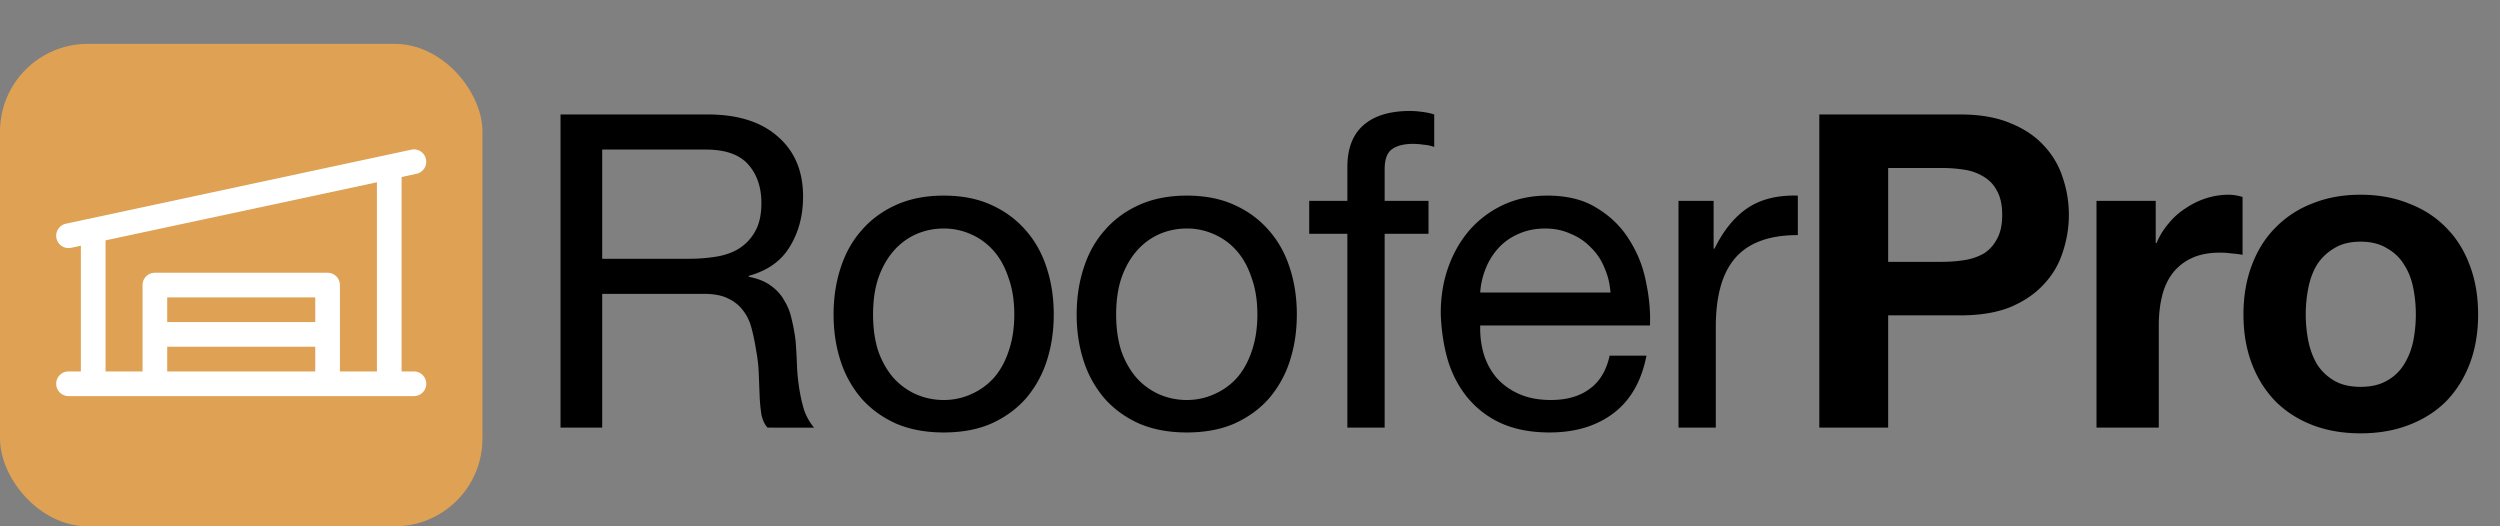
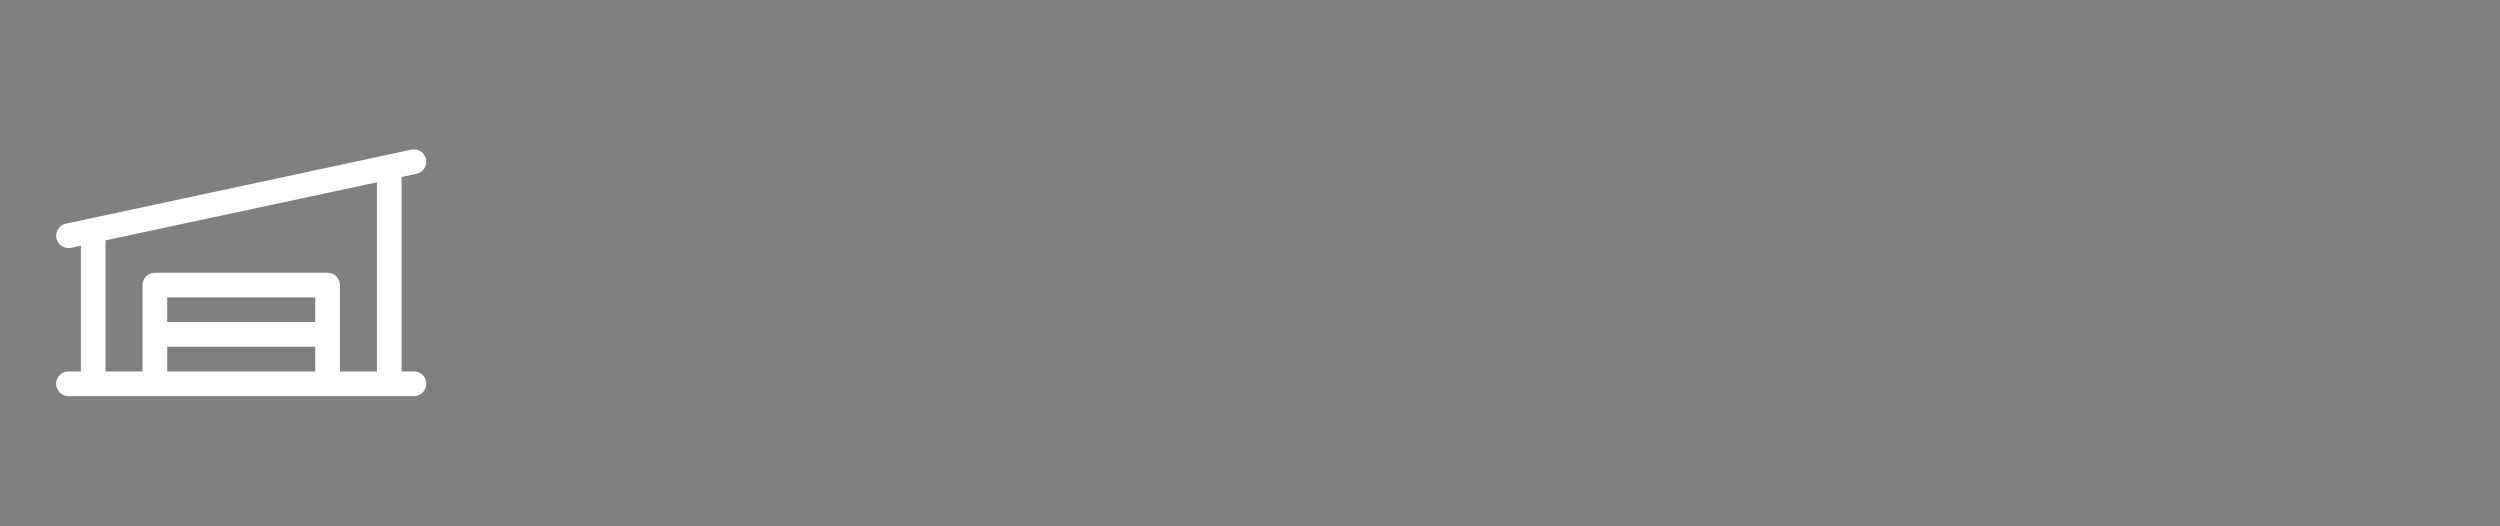
<svg xmlns="http://www.w3.org/2000/svg" width="228" height="48" fill="none">
  <rect width="100%" height="100%" fill="#808080" stroke="none" />
  <g clip-path="url(#a)">
-     <rect width="44" height="44" y="4" fill="#DFA153" rx="8" />
    <path fill="#fff" d="M37.75 33.875h-1.125V16.142l1.36-.292a1.124 1.124 0 1 0-.471-2.2l-31.5 6.75a1.125 1.125 0 0 0 .474 2.2l.887-.19v11.465H6.25a1.125 1.125 0 1 0 0 2.25h31.5a1.125 1.125 0 1 0 0-2.25ZM9.625 21.922l24.75-5.297v17.25H31V26a1.125 1.125 0 0 0-1.125-1.125h-15.75A1.125 1.125 0 0 0 13 26v7.875H9.625V21.922Zm19.125 7.453h-13.5v-2.25h13.5v2.25Zm-13.5 2.25h13.5v2.25h-13.5v-2.25Z" />
  </g>
-   <path fill="#000" d="M51.12 10.44h13.44c2.72 0 4.84.667 6.36 2 1.547 1.333 2.32 3.16 2.32 5.48 0 1.733-.4 3.253-1.2 4.56-.773 1.307-2.027 2.2-3.76 2.68v.08c.827.16 1.493.427 2 .8.533.373.947.827 1.24 1.36.32.507.547 1.08.68 1.72.16.64.28 1.307.36 2 .053.693.093 1.4.12 2.12.027.72.093 1.427.2 2.12.107.693.253 1.36.44 2 .213.613.52 1.16.92 1.64H70c-.267-.293-.453-.693-.56-1.2a15.01 15.01 0 0 1-.16-1.68c-.027-.64-.053-1.32-.08-2.04a13.95 13.95 0 0 0-.24-2.12 19.553 19.553 0 0 0-.4-1.96c-.16-.64-.413-1.187-.76-1.64-.347-.48-.8-.853-1.36-1.12-.56-.293-1.307-.44-2.24-.44h-9.28V39h-3.8V10.44ZM62.84 23.6c.88 0 1.72-.067 2.52-.2s1.493-.387 2.08-.76a4.26 4.26 0 0 0 1.44-1.56c.373-.667.56-1.52.56-2.56 0-1.44-.4-2.613-1.2-3.52-.8-.907-2.093-1.36-3.88-1.36h-9.44v9.96h7.92Zm16.783 5.08c0 1.253.16 2.373.48 3.36.347.96.813 1.773 1.4 2.44a6.167 6.167 0 0 0 2.04 1.48c.8.347 1.64.52 2.52.52a5.99 5.99 0 0 0 2.48-.52c.8-.347 1.493-.84 2.08-1.48.587-.667 1.04-1.48 1.36-2.44.346-.987.52-2.107.52-3.36 0-1.253-.174-2.36-.52-3.32-.32-.987-.773-1.813-1.36-2.48a5.83 5.83 0 0 0-2.08-1.52 5.992 5.992 0 0 0-2.48-.52c-.88 0-1.72.173-2.52.52a5.929 5.929 0 0 0-2.04 1.52c-.587.667-1.053 1.493-1.4 2.48-.32.96-.48 2.067-.48 3.32Zm-3.6 0c0-1.52.213-2.933.64-4.24.427-1.333 1.067-2.48 1.92-3.44.853-.987 1.907-1.76 3.16-2.32 1.253-.56 2.693-.84 4.32-.84 1.653 0 3.093.28 4.32.84 1.253.56 2.306 1.333 3.16 2.32.853.96 1.493 2.107 1.92 3.44.427 1.307.64 2.72.64 4.24s-.213 2.933-.64 4.24a9.887 9.887 0 0 1-1.92 3.44c-.854.96-1.907 1.72-3.16 2.28-1.227.533-2.667.8-4.32.8-1.627 0-3.067-.267-4.32-.8-1.253-.56-2.307-1.32-3.16-2.28a9.887 9.887 0 0 1-1.92-3.44c-.427-1.307-.64-2.72-.64-4.24Zm25.769 0c0 1.253.16 2.373.48 3.36.346.96.813 1.773 1.4 2.44a6.153 6.153 0 0 0 2.04 1.48c.8.347 1.64.52 2.52.52a5.99 5.99 0 0 0 2.48-.52c.8-.347 1.493-.84 2.08-1.48.586-.667 1.04-1.48 1.36-2.44.346-.987.52-2.107.52-3.36 0-1.253-.174-2.36-.52-3.32-.32-.987-.774-1.813-1.36-2.48a5.832 5.832 0 0 0-2.08-1.52 5.995 5.995 0 0 0-2.48-.52c-.88 0-1.72.173-2.52.52a5.916 5.916 0 0 0-2.04 1.52c-.587.667-1.054 1.493-1.4 2.48-.32.96-.48 2.067-.48 3.32Zm-3.6 0c0-1.52.213-2.933.64-4.24.426-1.333 1.066-2.48 1.92-3.44.853-.987 1.906-1.76 3.16-2.32 1.253-.56 2.693-.84 4.32-.84 1.653 0 3.093.28 4.32.84 1.253.56 2.306 1.333 3.16 2.32.853.96 1.493 2.107 1.92 3.44.426 1.307.64 2.72.64 4.24s-.214 2.933-.64 4.24a9.896 9.896 0 0 1-1.92 3.44c-.854.96-1.907 1.72-3.16 2.28-1.227.533-2.667.8-4.32.8-1.627 0-3.067-.267-4.32-.8-1.254-.56-2.307-1.32-3.16-2.28a9.878 9.878 0 0 1-1.92-3.44c-.427-1.307-.64-2.72-.64-4.24Zm24.688-7.36h-3.48v-3h3.48v-3.08c0-1.68.48-2.947 1.44-3.8.987-.88 2.414-1.32 4.28-1.32.32 0 .68.027 1.08.08.427.053.8.133 1.12.24v2.96a3.602 3.602 0 0 0-.96-.2 6.336 6.336 0 0 0-.96-.08c-.826 0-1.466.16-1.92.48-.453.32-.68.933-.68 1.84v2.88h4v3h-4V39h-3.4V21.32Zm23.996 5.36c-.053-.8-.24-1.56-.56-2.28a5.202 5.202 0 0 0-1.24-1.84 5.21 5.21 0 0 0-1.84-1.24c-.693-.32-1.466-.48-2.32-.48-.88 0-1.68.16-2.4.48a5.31 5.31 0 0 0-1.8 1.24 5.991 5.991 0 0 0-1.2 1.88 6.907 6.907 0 0 0-.52 2.24h11.88Zm3.28 5.76c-.453 2.32-1.453 4.067-3 5.24-1.546 1.173-3.493 1.76-5.84 1.76-1.653 0-3.093-.267-4.32-.8a8.521 8.521 0 0 1-3.04-2.24c-.826-.96-1.453-2.107-1.88-3.44-.4-1.333-.626-2.787-.68-4.36 0-1.573.24-3.013.72-4.32.48-1.307 1.147-2.44 2-3.4a9.44 9.44 0 0 1 3.08-2.24c1.2-.533 2.507-.8 3.92-.8 1.84 0 3.36.387 4.56 1.16 1.227.747 2.2 1.707 2.92 2.88a10.912 10.912 0 0 1 1.52 3.84c.294 1.387.414 2.707.36 3.96h-15.48c-.026.907.08 1.773.32 2.6.24.8.627 1.52 1.16 2.16.534.613 1.214 1.107 2.04 1.48.827.373 1.8.56 2.92.56 1.44 0 2.614-.333 3.52-1 .934-.667 1.547-1.68 1.84-3.04h3.36Zm2.925-14.12h3.2v4.36h.08c.826-1.68 1.84-2.92 3.04-3.72 1.2-.8 2.72-1.173 4.56-1.12v3.6c-1.36 0-2.52.187-3.48.56-.96.373-1.734.92-2.32 1.64-.587.72-1.014 1.6-1.28 2.64-.267 1.013-.4 2.187-.4 3.52V39h-3.4V18.32Zm19.12 5.56h4.88c.72 0 1.413-.053 2.08-.16a5.086 5.086 0 0 0 1.76-.6c.507-.32.907-.76 1.2-1.32.32-.56.48-1.293.48-2.2 0-.907-.16-1.64-.48-2.2a3.093 3.093 0 0 0-1.2-1.28 4.626 4.626 0 0 0-1.76-.64c-.667-.107-1.36-.16-2.08-.16h-4.88v8.56Zm-6.28-13.44h12.88c1.787 0 3.307.267 4.56.8 1.253.507 2.267 1.187 3.04 2.04a7.571 7.571 0 0 1 1.72 2.92c.373 1.093.56 2.227.56 3.4 0 1.147-.187 2.28-.56 3.4a7.571 7.571 0 0 1-1.72 2.92c-.773.853-1.787 1.547-3.04 2.08-1.253.507-2.773.76-4.56.76h-6.6V39h-6.28V10.44Zm25.28 7.88h5.4v3.84h.08a6.62 6.62 0 0 1 1.08-1.76 6.453 6.453 0 0 1 1.56-1.4 7.22 7.22 0 0 1 1.88-.92 6.78 6.78 0 0 1 2.08-.32c.373 0 .786.067 1.24.2v5.28a7.849 7.849 0 0 0-.96-.12 7.658 7.658 0 0 0-1.08-.08c-1.04 0-1.92.173-2.64.52a4.661 4.661 0 0 0-1.76 1.44c-.427.587-.734 1.28-.92 2.08-.187.8-.28 1.667-.28 2.6V39h-5.68V18.32Zm19.083 10.36c0 .827.08 1.64.24 2.44.16.773.427 1.48.8 2.12.4.613.92 1.107 1.56 1.48s1.44.56 2.4.56 1.76-.187 2.4-.56a4.164 4.164 0 0 0 1.56-1.48c.4-.64.68-1.347.84-2.12.16-.8.24-1.613.24-2.44s-.08-1.64-.24-2.44c-.16-.8-.44-1.507-.84-2.12a4.164 4.164 0 0 0-1.56-1.48c-.64-.4-1.44-.6-2.4-.6s-1.76.2-2.4.6c-.64.373-1.16.867-1.56 1.48-.373.613-.64 1.32-.8 2.12-.16.8-.24 1.613-.24 2.44Zm-5.68 0c0-1.653.254-3.147.76-4.48.507-1.36 1.227-2.507 2.16-3.44a9.33 9.33 0 0 1 3.36-2.2c1.307-.533 2.774-.8 4.4-.8 1.627 0 3.094.267 4.4.8 1.334.507 2.467 1.24 3.4 2.2.934.933 1.654 2.08 2.16 3.44.507 1.333.76 2.827.76 4.48 0 1.653-.253 3.147-.76 4.48-.506 1.333-1.226 2.48-2.16 3.44-.933.933-2.066 1.653-3.4 2.16-1.306.507-2.773.76-4.4.76-1.626 0-3.093-.253-4.4-.76-1.306-.507-2.426-1.227-3.36-2.16-.933-.96-1.653-2.107-2.16-3.44-.506-1.333-.76-2.827-.76-4.48Z" />
  <defs>
    <clipPath id="a">
      <rect width="44" height="44" y="4" fill="#fff" rx="8" />
    </clipPath>
  </defs>
</svg>